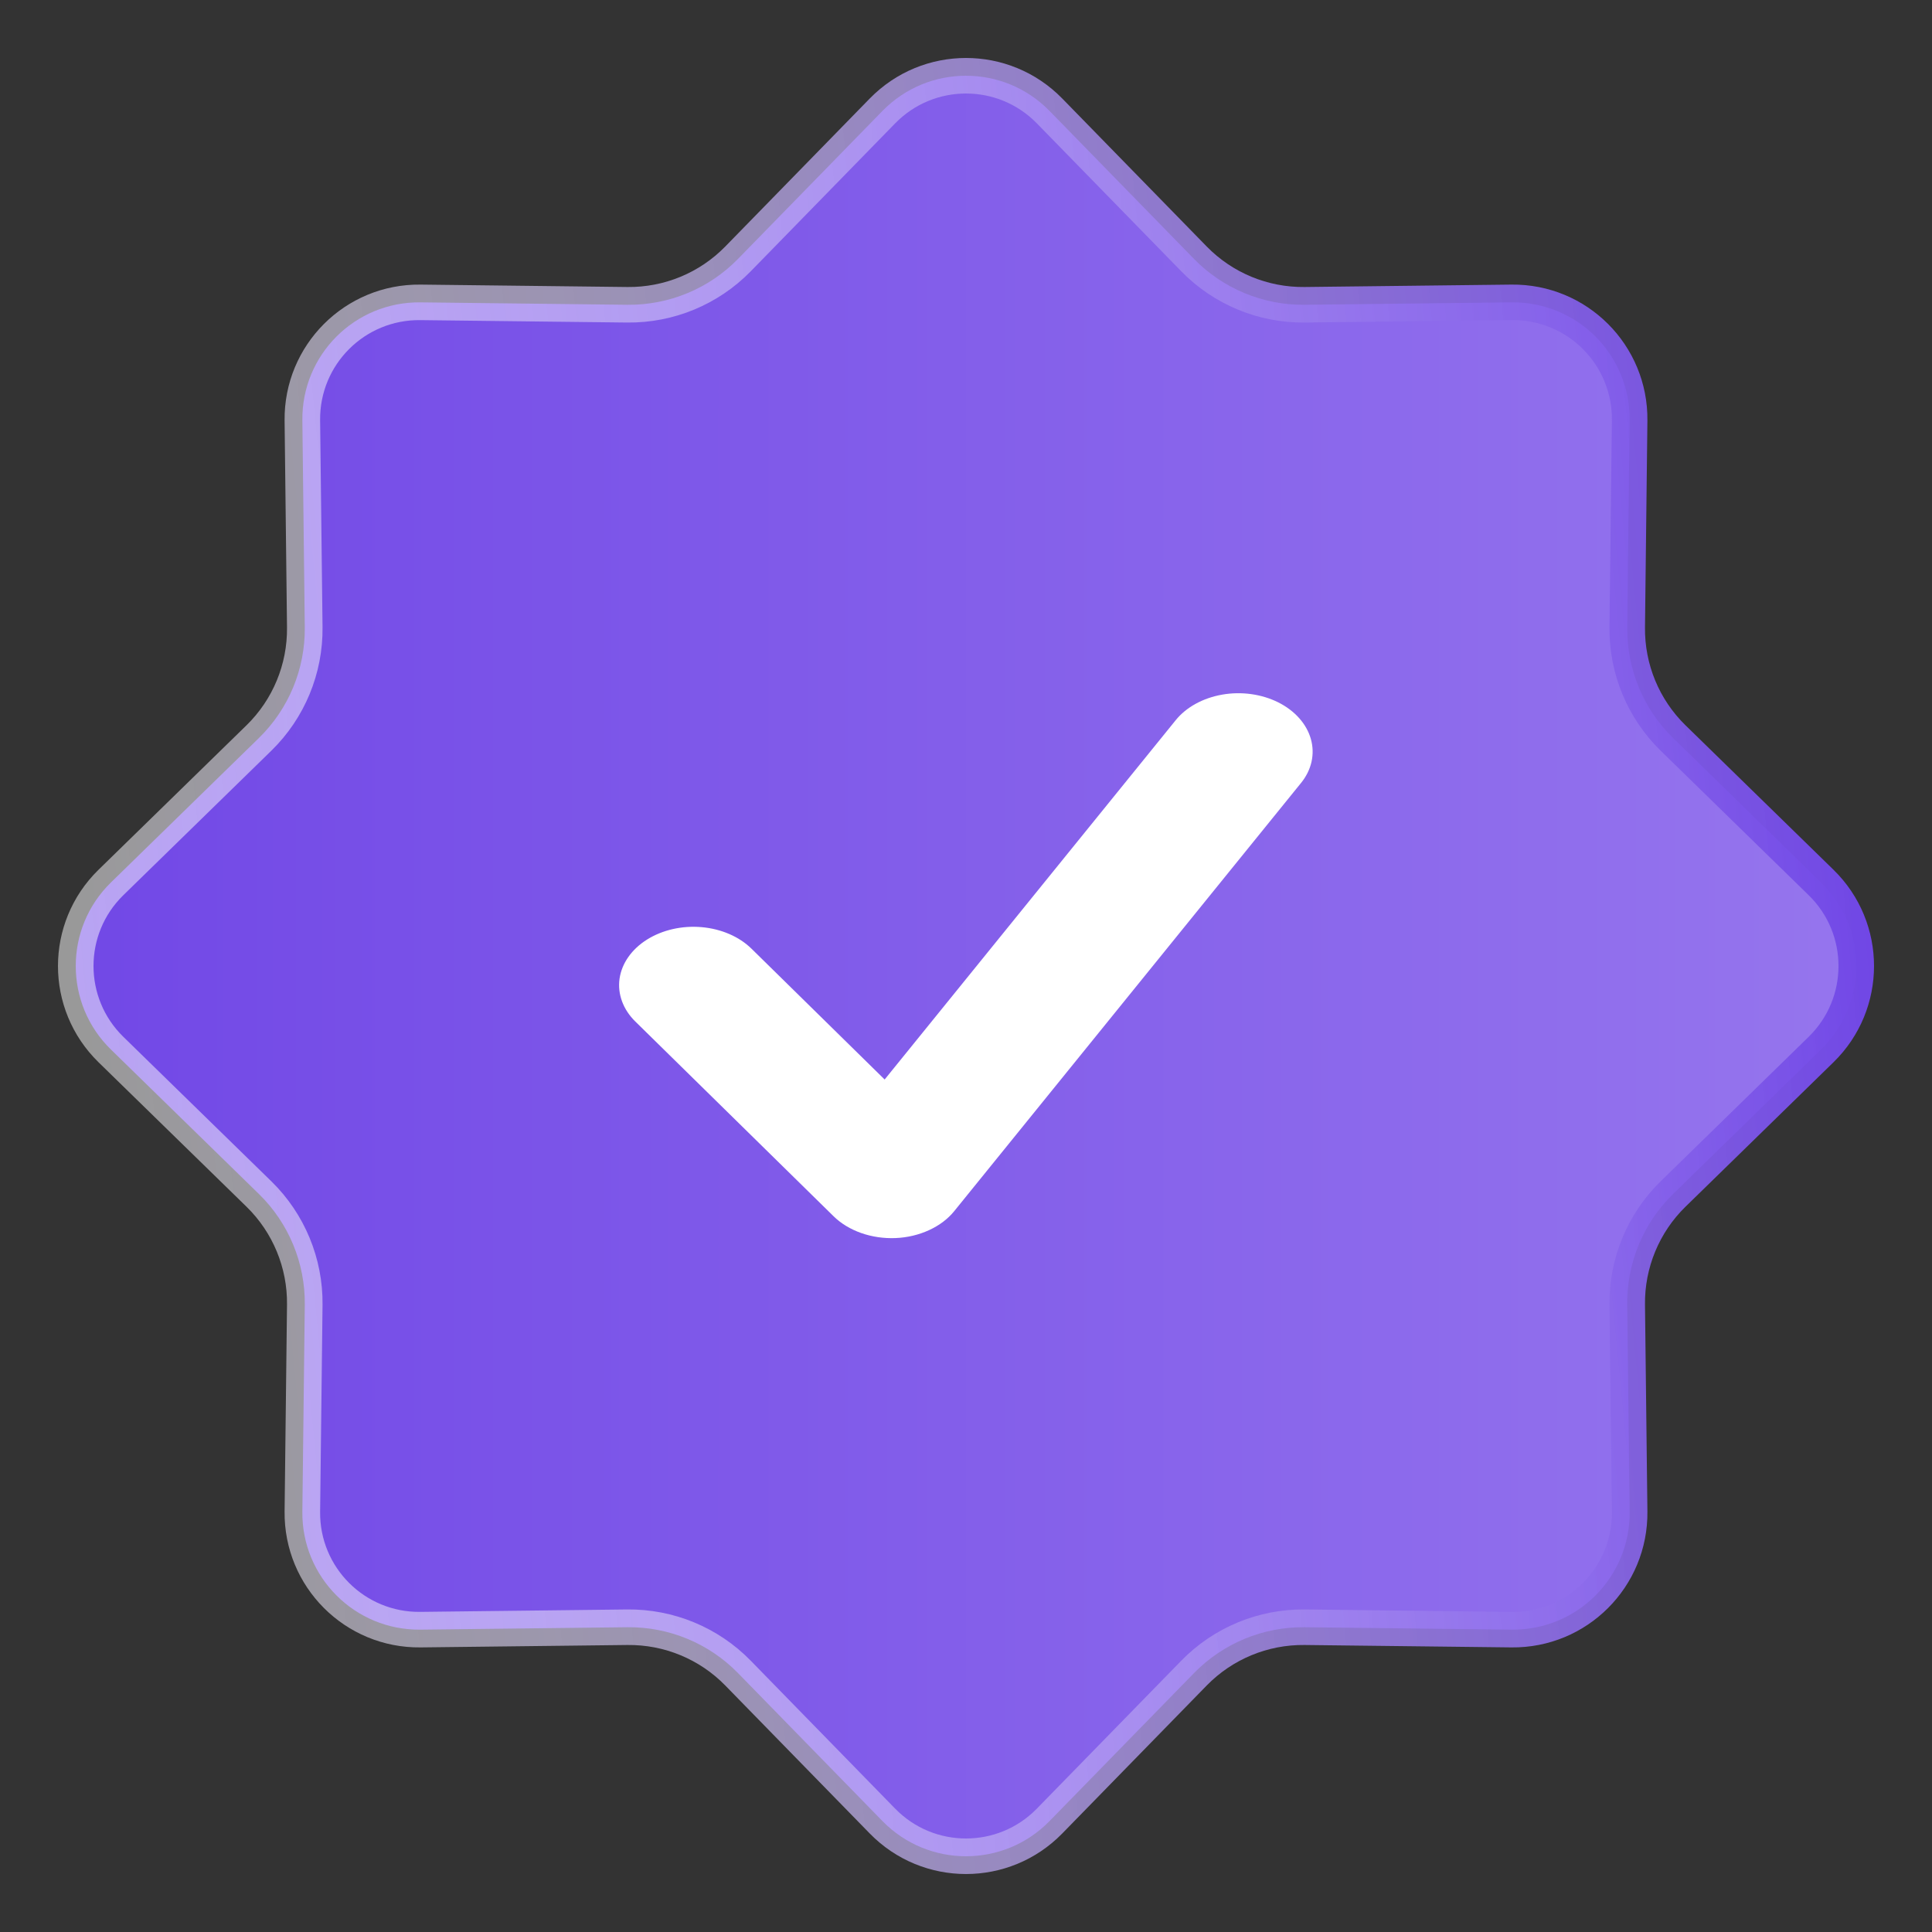
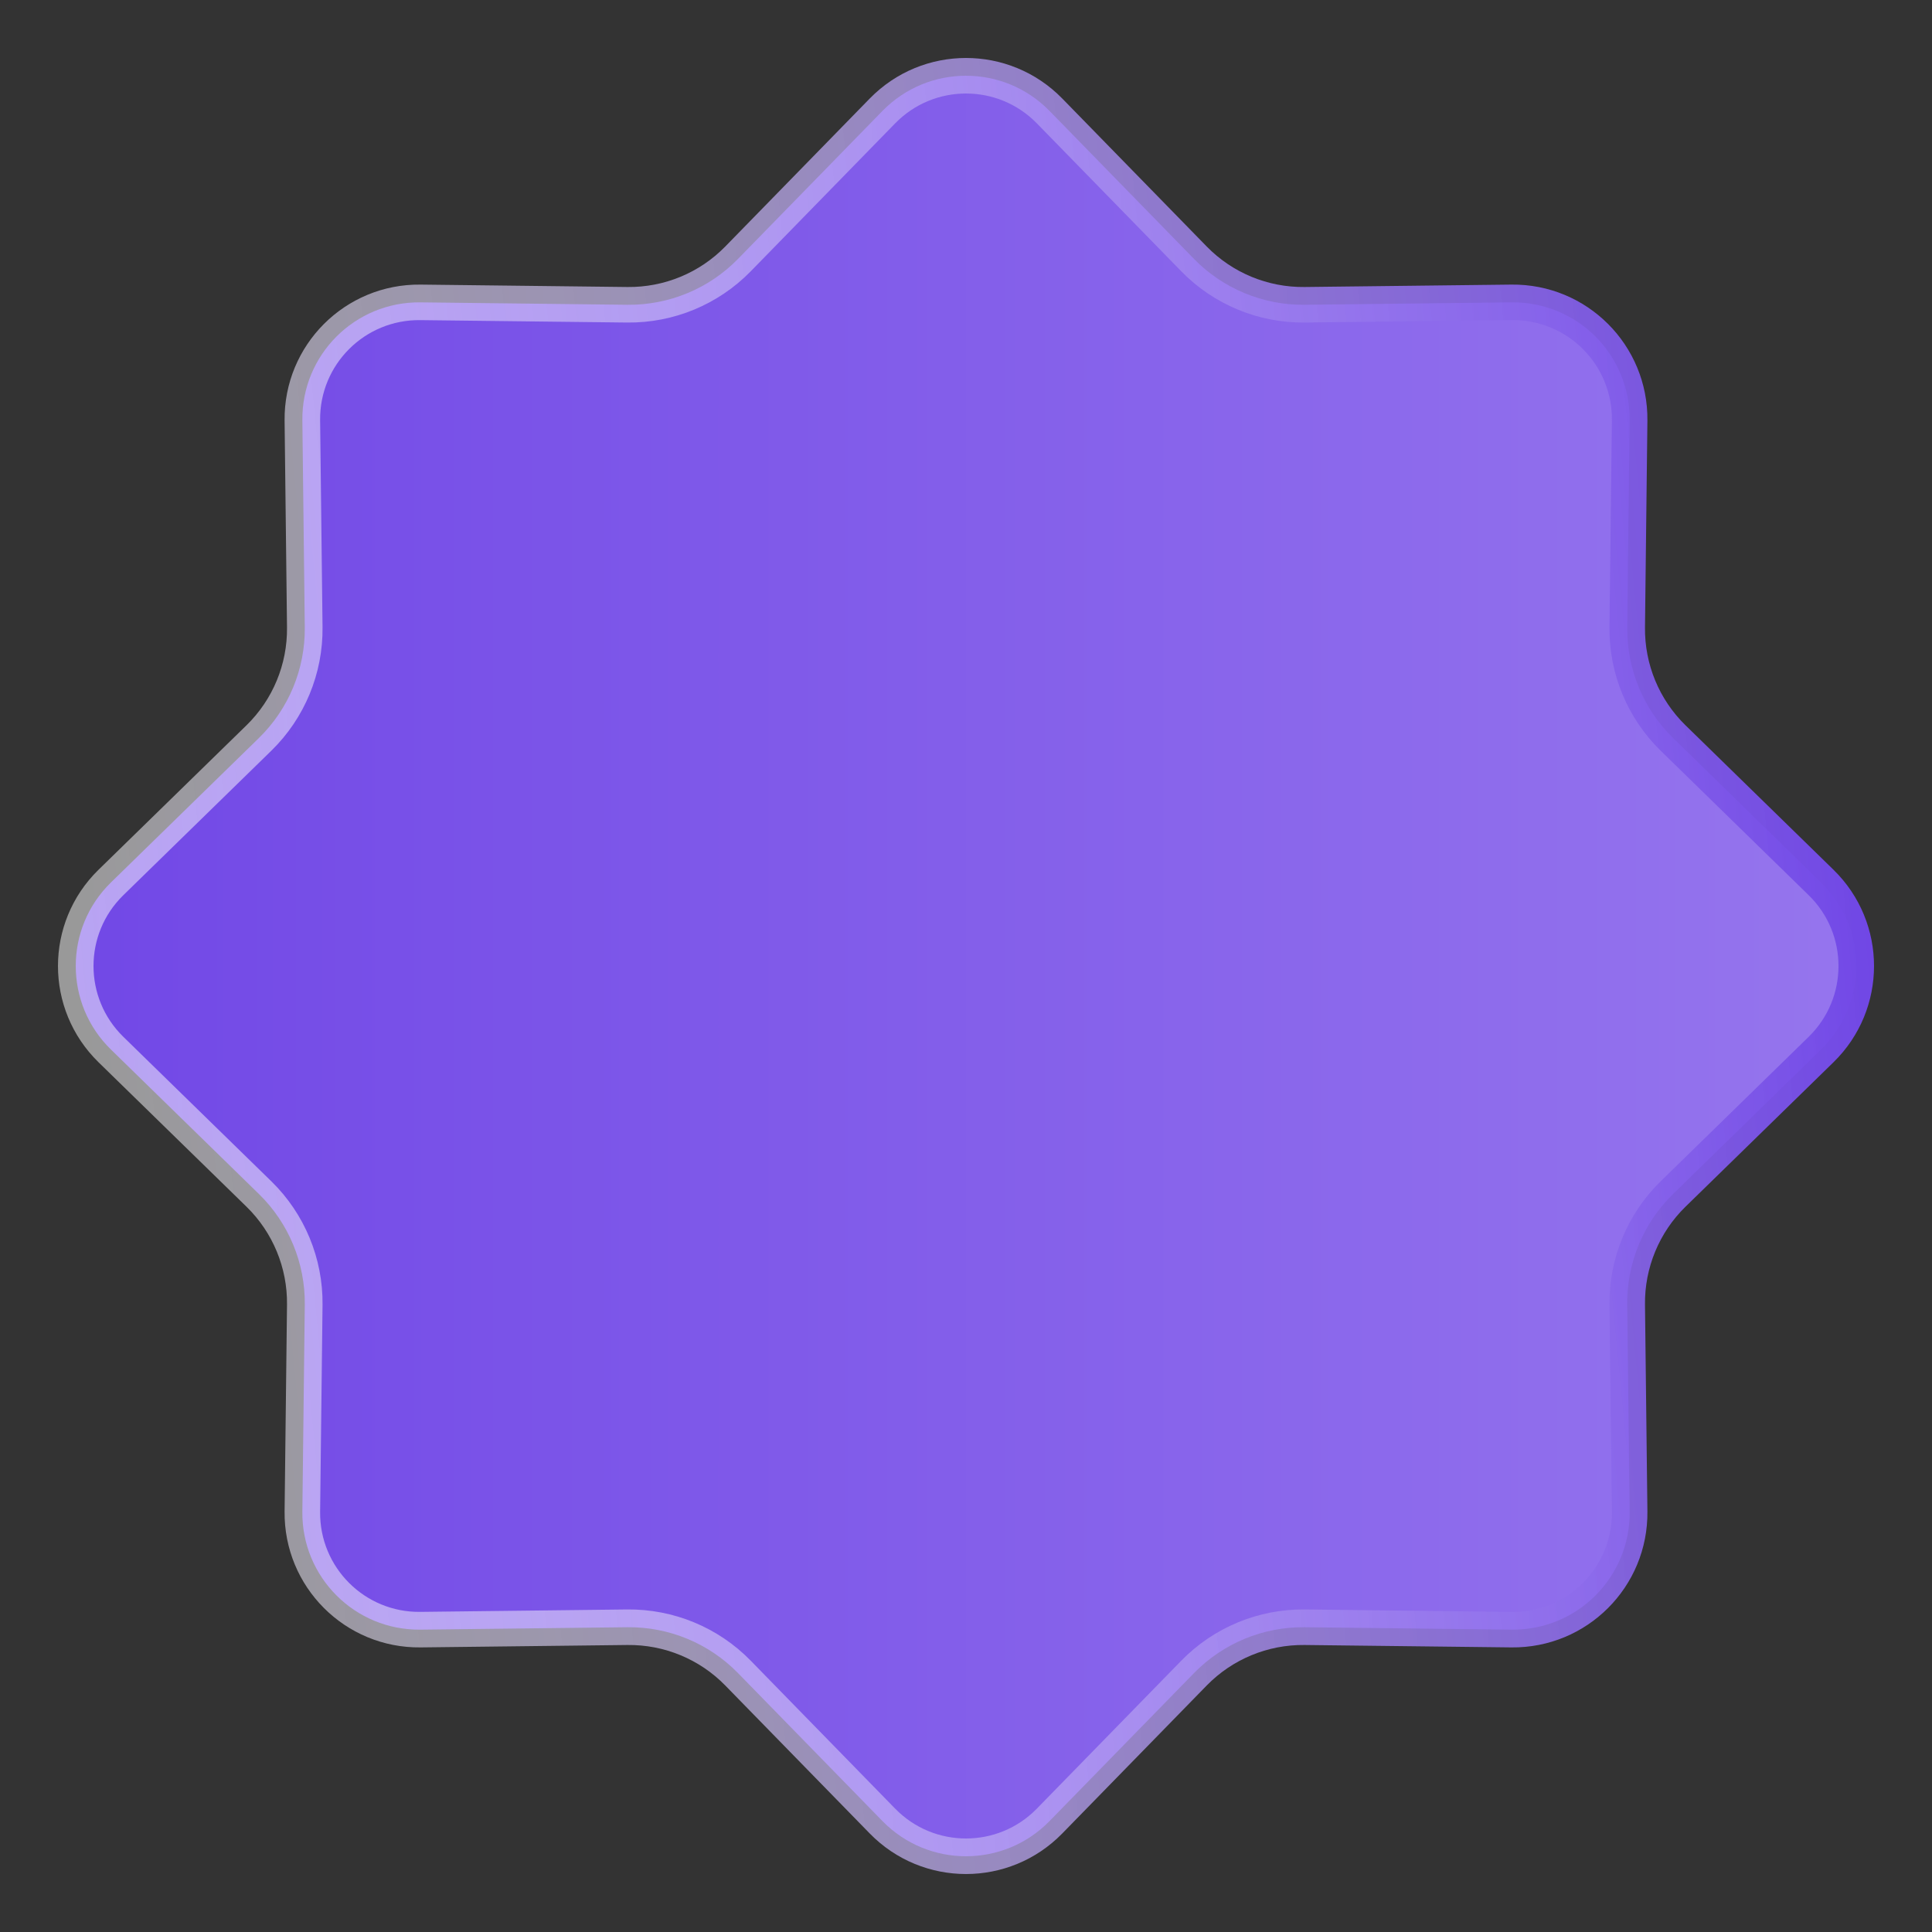
<svg xmlns="http://www.w3.org/2000/svg" width="28" height="28" viewBox="0 0 28 28" fill="none">
  <rect x="0" y="0" width="28" height="28" fill="#333333" stroke="none" />
  <path d="M12.79 1.607C13.454 0.928 14.546 0.928 15.21 1.607L17.305 3.753C17.726 4.184 18.306 4.424 18.909 4.417L21.907 4.382C22.857 4.371 23.629 5.143 23.618 6.093L23.583 9.091C23.576 9.694 23.816 10.274 24.247 10.695L26.393 12.79C27.072 13.454 27.072 14.546 26.393 15.21L24.247 17.305C23.816 17.726 23.576 18.306 23.583 18.909L23.618 21.907C23.629 22.857 22.857 23.629 21.907 23.618L18.909 23.583C18.306 23.576 17.726 23.816 17.305 24.247L15.21 26.393C14.546 27.072 13.454 27.072 12.79 26.393L10.695 24.247C10.274 23.816 9.694 23.576 9.091 23.583L6.093 23.618C5.143 23.629 4.371 22.857 4.382 21.907L4.417 18.909C4.424 18.306 4.184 17.726 3.753 17.305L1.607 15.21C0.928 14.546 0.928 13.454 1.607 12.79L3.753 10.695C4.184 10.274 4.424 9.694 4.417 9.091L4.382 6.093C4.371 5.143 5.143 4.371 6.093 4.382L9.091 4.417C9.694 4.424 10.274 4.184 10.695 3.753L12.79 1.607Z" fill="url(#paint0_linear_31283_5799)" stroke="url(#paint1_linear_31283_5799)" stroke-width="0.515" />
-   <path fill-rule="evenodd" clip-rule="evenodd" d="M18.855 11.348C19.009 11.159 19.06 10.929 18.998 10.71C18.936 10.491 18.766 10.3 18.525 10.179C18.284 10.059 17.992 10.018 17.713 10.067C17.434 10.116 17.191 10.249 17.038 10.439L12.821 15.645L10.891 13.749C10.713 13.574 10.453 13.462 10.169 13.437C9.885 13.412 9.6 13.477 9.377 13.617C9.154 13.757 9.011 13.961 8.979 14.184C8.948 14.407 9.03 14.631 9.209 14.806L12.08 17.626C12.187 17.732 12.325 17.815 12.481 17.87C12.637 17.925 12.808 17.95 12.979 17.943C13.151 17.936 13.317 17.896 13.465 17.828C13.613 17.76 13.738 17.666 13.83 17.552L18.855 11.348Z" fill="white" />
  <defs>
    <linearGradient id="paint0_linear_31283_5799" x1="0" y1="0" x2="28" y2="-2.91874e-09" gradientUnits="userSpaceOnUse">
      <stop stop-color="#7046E6" />
      <stop offset="1" stop-color="#9777EE" />
    </linearGradient>
    <linearGradient id="paint1_linear_31283_5799" x1="2.351" y1="28" x2="28.451" y2="25.474" gradientUnits="userSpaceOnUse">
      <stop stop-color="white" stop-opacity="0.5" />
      <stop offset="1" stop-color="#7046E6" />
    </linearGradient>
  </defs>
</svg>